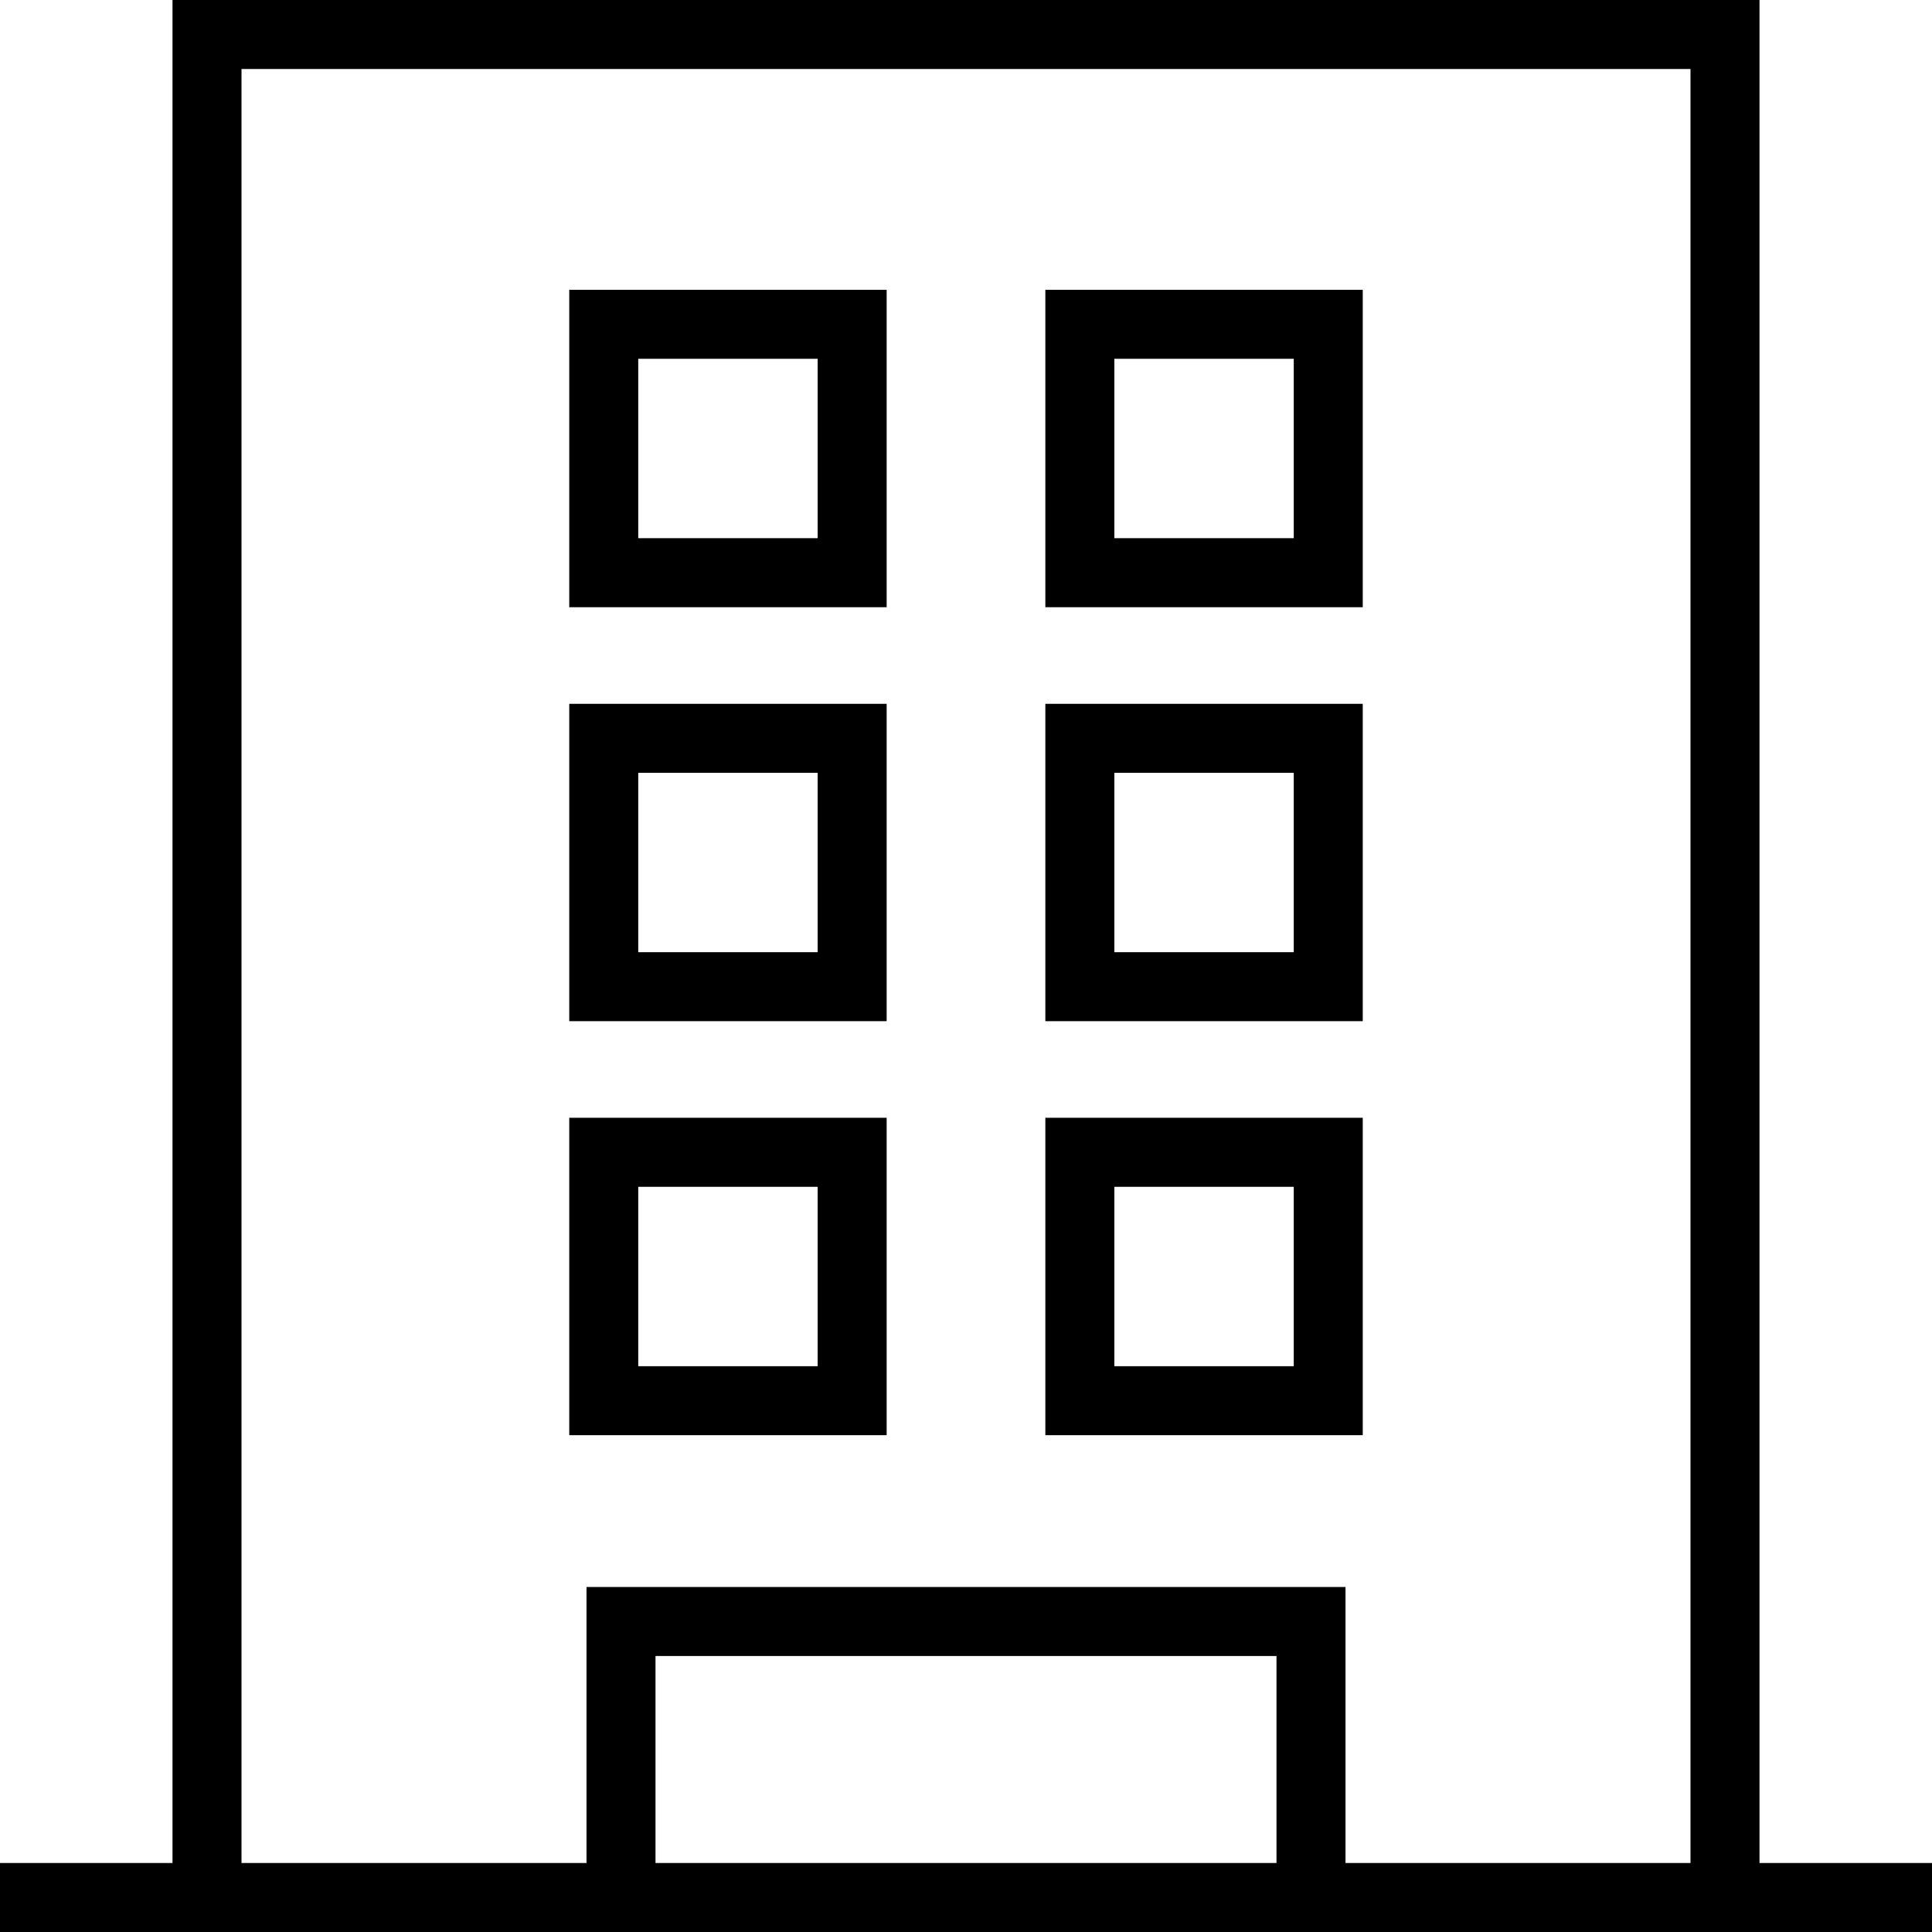
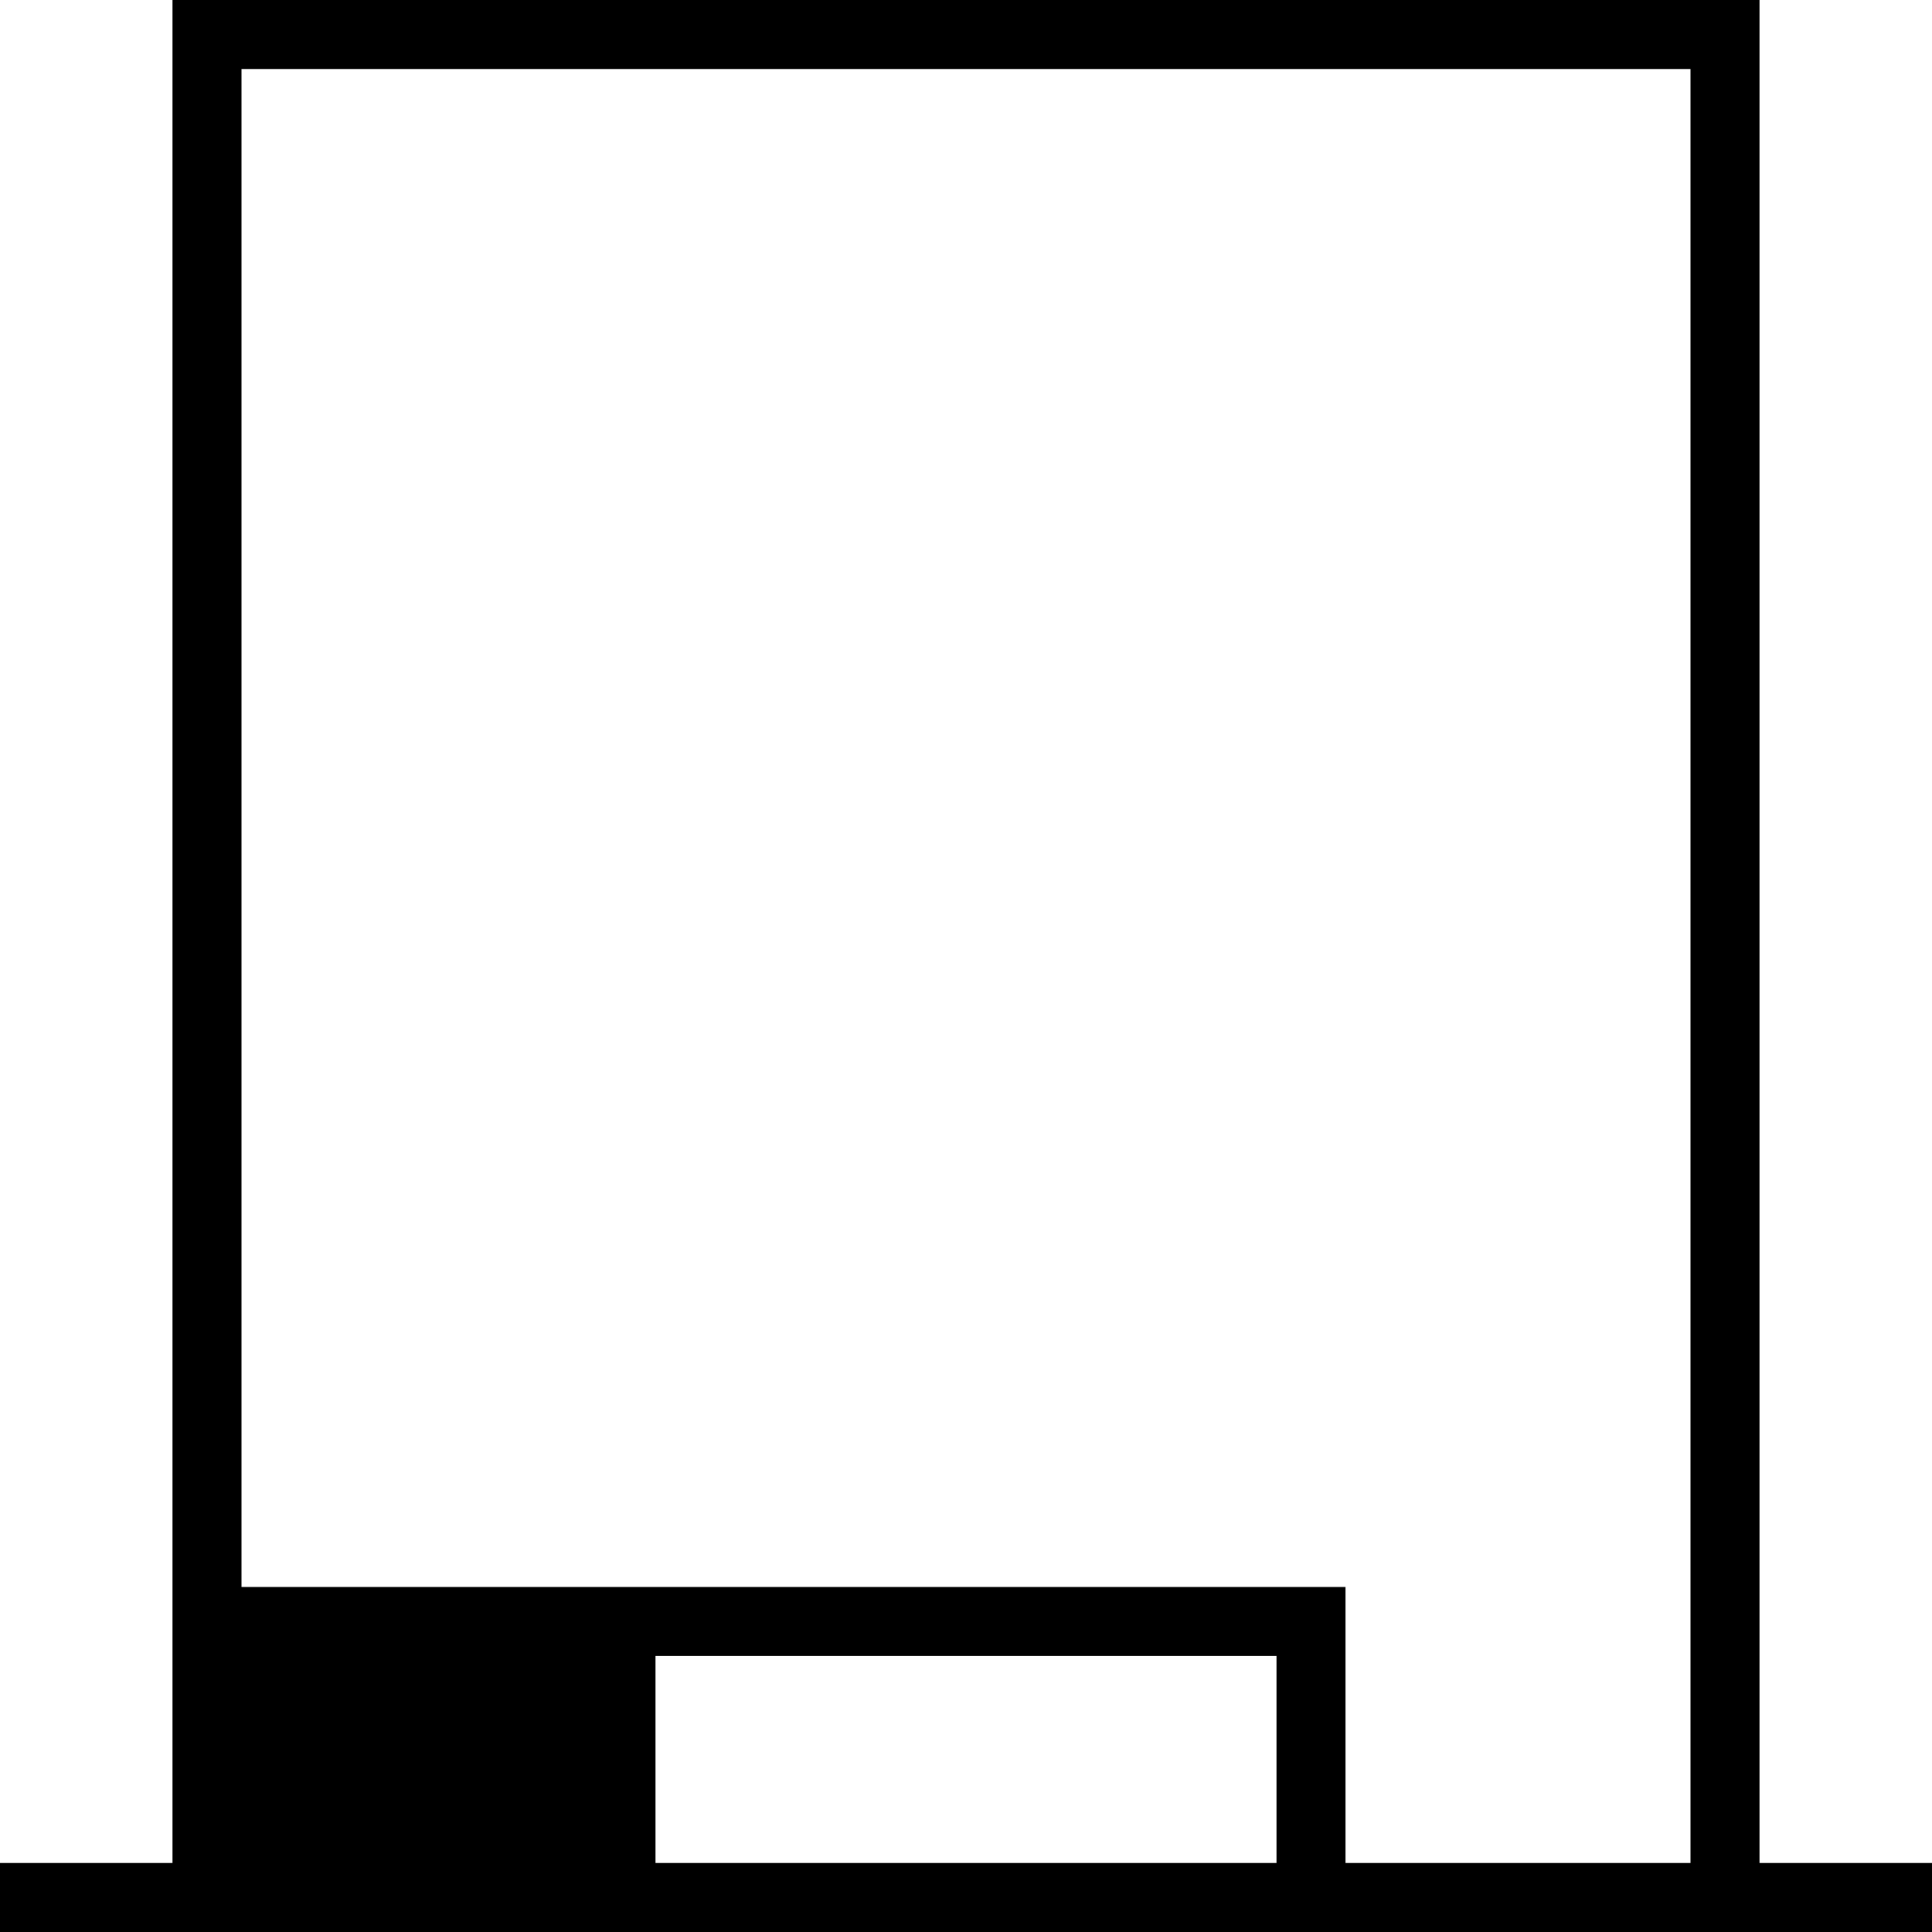
<svg xmlns="http://www.w3.org/2000/svg" viewBox="0 0 28 28">
  <g id="レイヤー_2" data-name="レイヤー 2">
    <g id="オブジェクト">
-       <path d="M19.75,20.8h-4.6V16.2h4.6Zm-3.6-1h2.6V17.2h-2.6Zm-3.3,1H8.25V16.2h4.6Zm-3.6-1h2.6V17.2H9.25Z" />
-       <path d="M19.75,14.8h-4.6V10.2h4.6Zm-3.6-1h2.6V11.2h-2.6Zm-3.3,1H8.25V10.2h4.6Zm-3.6-1h2.6V11.2H9.25Z" />
-       <path d="M19.75,8.8h-4.6V4.2h4.6Zm-3.6-1h2.6V5.2h-2.6Zm-3.3,1H8.25V4.2h4.6Zm-3.6-1h2.6V5.2H9.25Z" />
-       <path d="M25.5,27V0H2.5V27H0v1H28V27ZM3.5,1h21V27h-5V23H8.5v4h-5Zm15,26h-9V24h9Z" />
+       <path d="M25.5,27V0H2.5V27H0v1H28V27ZM3.5,1h21V27h-5V23H8.5h-5Zm15,26h-9V24h9Z" />
    </g>
  </g>
</svg>